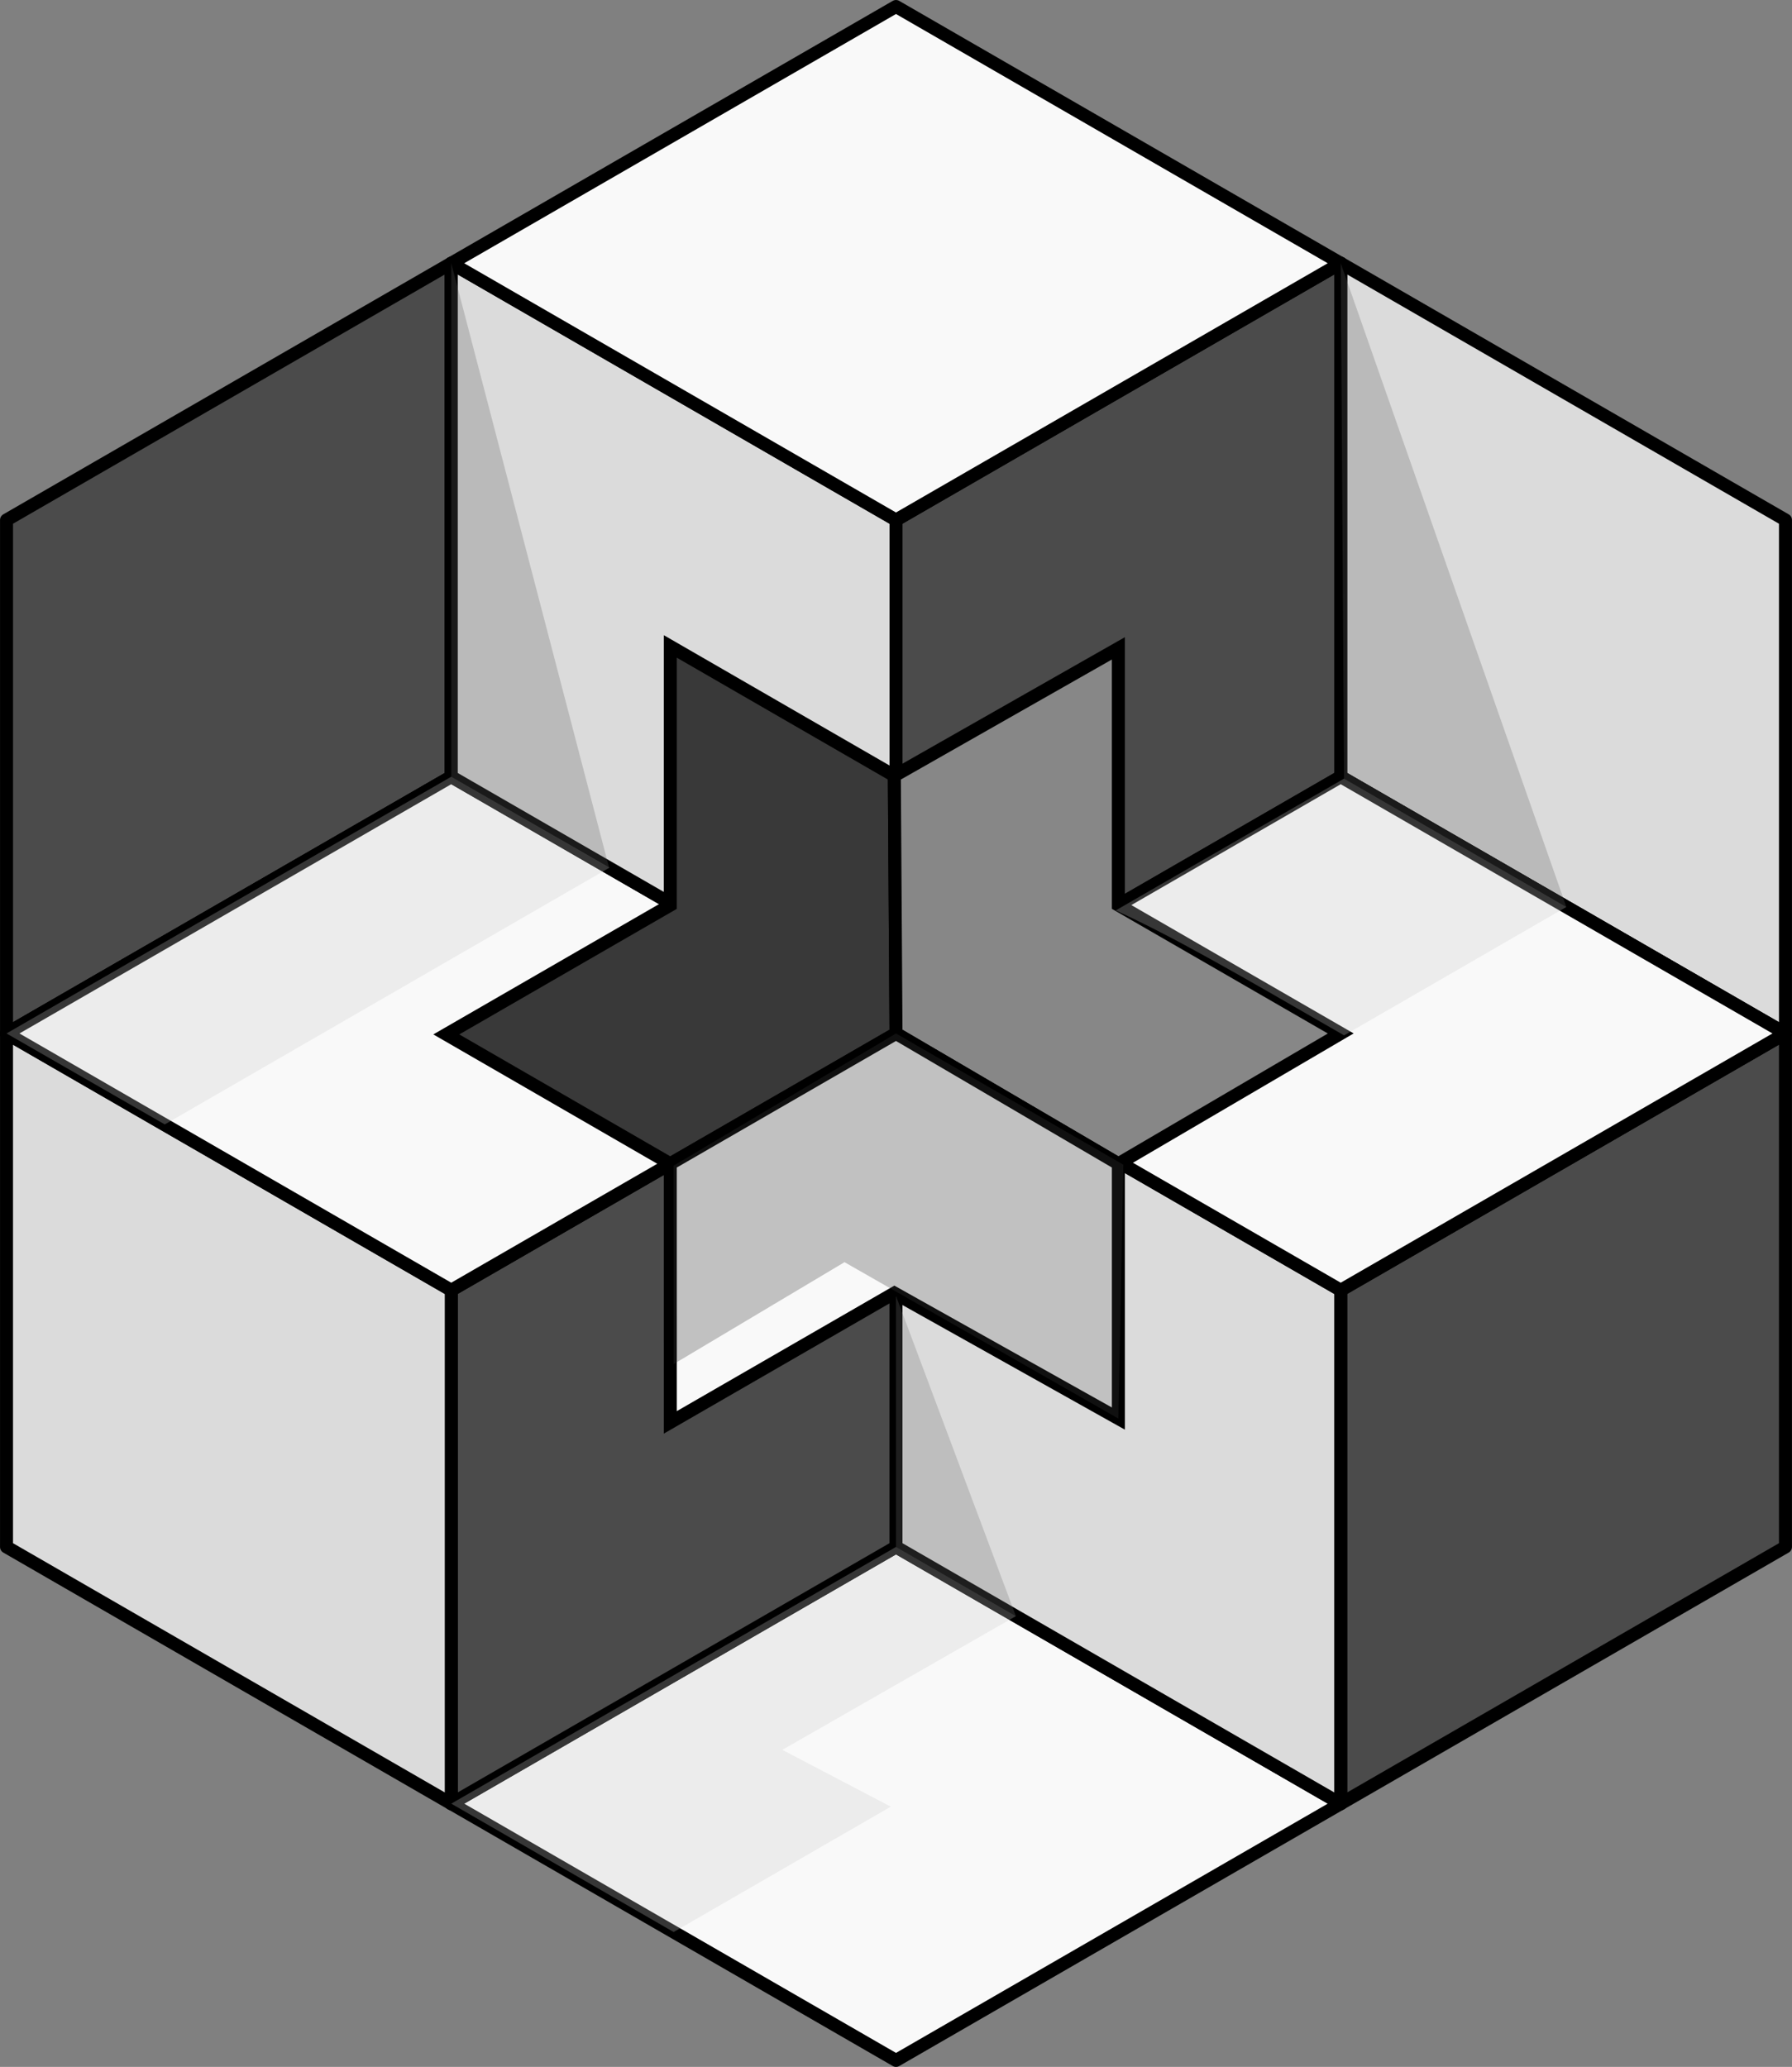
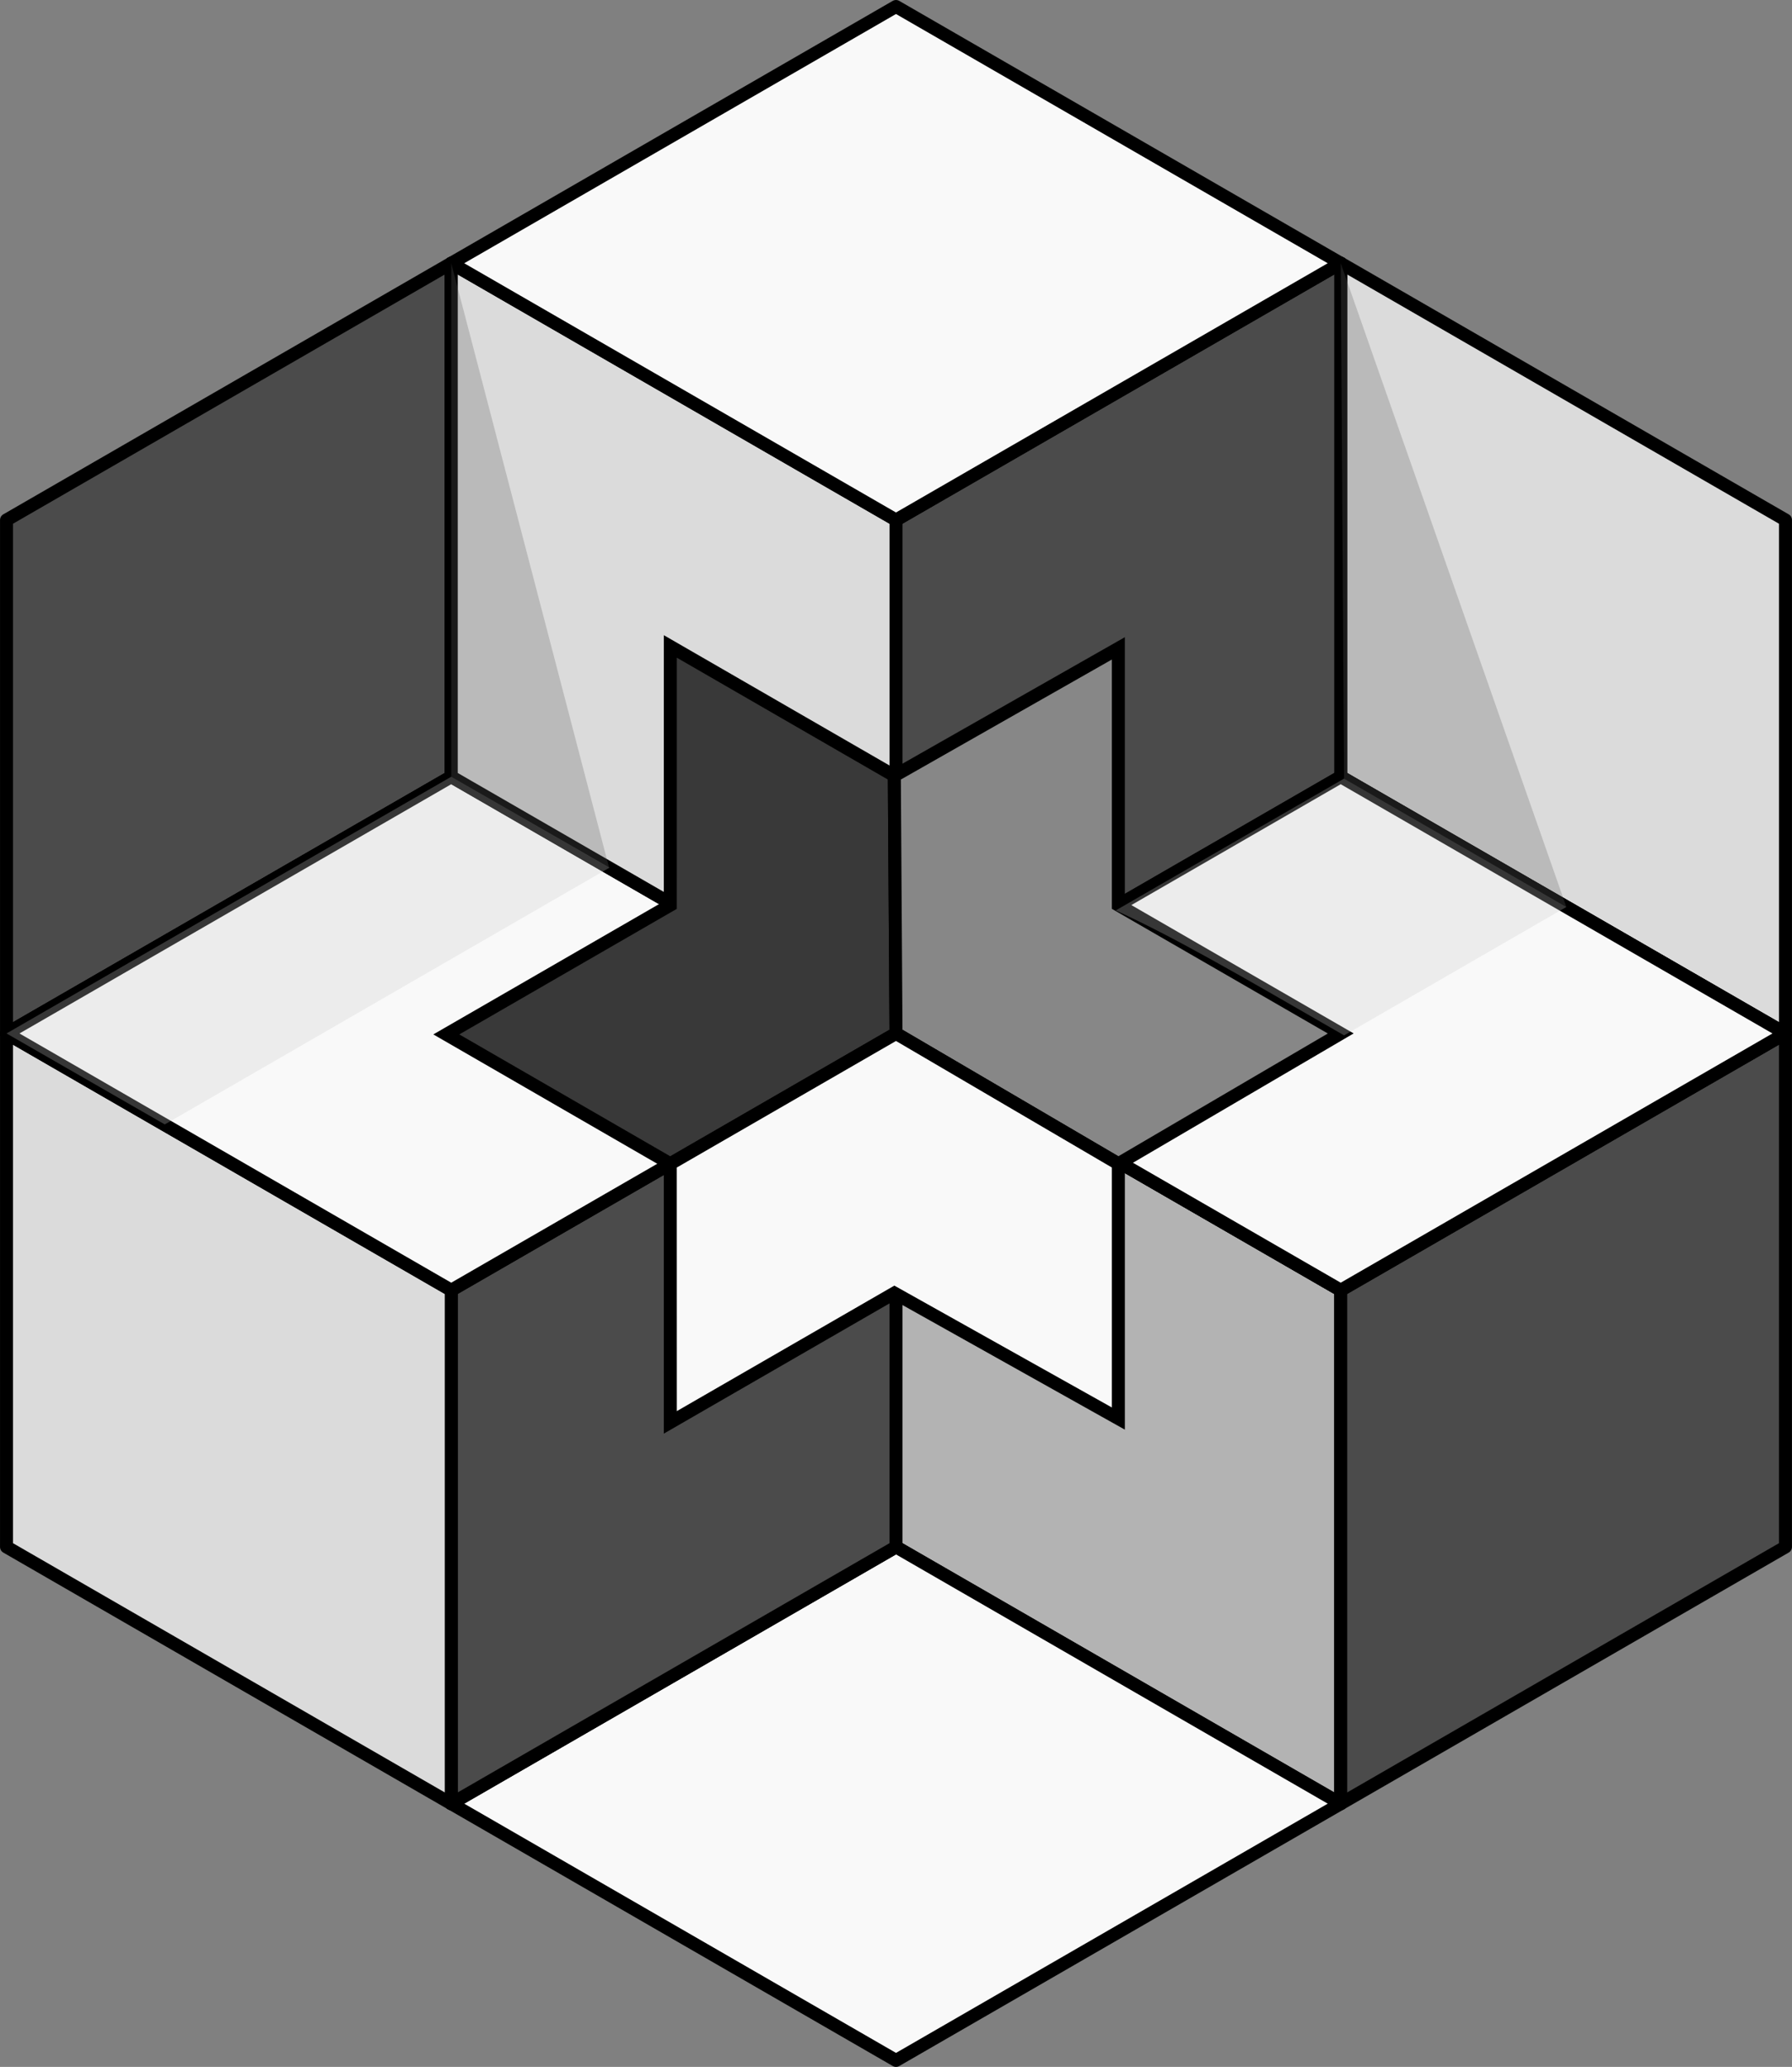
<svg xmlns="http://www.w3.org/2000/svg" xmlns:ns1="http://sodipodi.sourceforge.net/DTD/sodipodi-0.dtd" xmlns:ns2="http://www.inkscape.org/namespaces/inkscape" id="svg2" ns1:docname="geometric-figure.svg" ns2:export-filename="/media/GM2RSTUDIOS/Artes graficas/GM2R Studios/geometric-figure.png" viewBox="0 0 670.71 773.69" ns2:export-xdpi="119.96204" version="1.1" ns2:export-ydpi="119.96204" ns2:version="0.48.2 r9819">
  <rect x="0" y="0" width="670.71" height="773.69" fill="#808080" stroke="none" />
  <ns1:namedview id="base" fit-margin-left="0" ns2:snap-center="true" ns2:zoom="0.65012753" borderopacity="1.0" ns2:snap-intersection-paths="true" ns2:cx="335.35607" ns2:cy="386.84469" ns2:snap-bbox-midpoints="true" ns2:object-paths="true" ns2:window-maximized="1" ns2:snap-bbox="true" showgrid="false" fit-margin-right="0" ns2:snap-midpoints="true" ns2:snap-global="true" ns2:bbox-nodes="true" bordercolor="#666666" ns2:window-x="0" ns2:window-y="25" ns2:snap-smooth-nodes="true" ns2:window-width="1366" ns2:object-nodes="true" fit-margin-bottom="0" ns2:snap-page="true" ns2:pageopacity="0.0" ns2:pageshadow="2" pagecolor="#ffffff" ns2:snap-object-midpoints="true" ns2:bbox-paths="true" ns2:document-units="px" ns2:snap-bbox-edge-midpoints="true" ns2:current-layer="layer1" ns2:window-height="688" fit-margin-top="0">
    <ns2:grid id="grid3755" enabled="true" visible="true" snapvisiblegridlinesonly="true" type="xygrid" empspacing="5" />
  </ns1:namedview>
  <g id="layer1" ns2:label="Layer 1" ns2:groupmode="layer" transform="translate(264.21 275.25)">
    <g id="g7701" transform="matrix(-1 0 0 1 -240.99 48.709)">
      <path id="path7703" style="stroke-linejoin:round;stroke:#000000;stroke-linecap:round;stroke-width:4.862;fill:#666666" ns2:connector-curvature="0" d="m-145.68 351.2-166.46-96.104v-192.21l166.46 96.104z" />
      <path id="path7705" d="m-478.59 351.2 166.46-96.104v-192.21l-166.46 96.104z" style="stroke-linejoin:round;stroke:#000000;stroke-linecap:round;stroke-width:4.862;fill:#b3b3b3" ns2:connector-curvature="0" />
      <path id="path7707" d="m-145.68 351.2l-166.46 96.104-166.46-96.104 166.46-96.104z" style="stroke-linejoin:round;stroke:#000000;stroke-linecap:round;stroke-width:4.862;fill:#f9f9f9" ns2:connector-curvature="0" />
    </g>
    <g id="g6727" transform="matrix(-1 0 0 1 -407.45 -239.6)">
      <path id="path6729" d="m-145.68 351.2-166.46-96.104v-192.21l166.46 96.104z" style="stroke-linejoin:round;stroke:#000000;stroke-linecap:round;stroke-width:4.862;fill:#4b4b4b" ns2:connector-curvature="0" />
      <path id="path6731" style="stroke-linejoin:round;stroke:#000000;stroke-linecap:round;stroke-width:4.862;fill:#b3b3b3" ns2:connector-curvature="0" d="m-478.59 351.2 166.46-96.104v-192.21l-166.46 96.104z" />
      <path id="path6733" style="stroke-linejoin:round;stroke:#000000;stroke-linecap:round;stroke-width:4.862;fill:#f9f9f9" ns2:connector-curvature="0" d="m-145.68 351.2l-166.46 96.104-166.46-96.104 166.46-96.104z" />
    </g>
    <g id="g6631" transform="matrix(-1 0 0 1 -74.534 -239.6)">
      <path id="path6633" d="m-145.68 351.2-166.46-96.104v-192.21l166.46 96.104z" style="stroke-linejoin:round;stroke:#000000;stroke-linecap:round;stroke-width:4.862;fill:#666666" ns2:connector-curvature="0" />
      <path id="path6635" style="stroke-linejoin:round;stroke:#000000;stroke-linecap:round;stroke-width:4.862;fill:#dbdbdb" ns2:connector-curvature="0" d="m-478.59 351.2 166.46-96.104v-192.21l-166.46 96.104z" />
      <path id="path6637" style="stroke-linejoin:round;stroke:#000000;stroke-linecap:round;stroke-width:4.862;fill:#f9f9f9" ns2:connector-curvature="0" d="m-145.68 351.2l-166.46 96.104-166.46-96.104 166.46-96.104z" />
    </g>
    <g id="g6639" transform="matrix(1 0 0 -1 216.82 462.8)">
      <path id="path6641" style="stroke-linejoin:round;stroke:#000000;stroke-linecap:round;stroke-width:4.862;fill:#4b4b4b" ns2:connector-curvature="0" d="m-145.68 351.2-166.46-96.104v-192.21l166.46 96.104z" />
      <path id="path6643" d="m-478.59 351.2 166.46-96.104v-192.21l-166.46 96.104z" style="stroke-linejoin:round;stroke:#000000;stroke-linecap:round;stroke-width:4.862;fill:#dbdbdb" ns2:connector-curvature="0" />
      <path id="path6645" d="m-145.68 351.2l-166.46 96.104-166.46-96.104 166.46-96.104z" style="stroke-linejoin:round;stroke:#000000;stroke-linecap:round;stroke-width:4.862;fill:#f9f9f9" ns2:connector-curvature="0" />
    </g>
    <g id="g6687" transform="matrix(1 0 0 -1 383.28 174.49)">
      <path id="path6689" d="m-145.68 351.2-166.46-96.104v-192.21l166.46 96.104z" style="stroke-linejoin:round;stroke:#000000;stroke-linecap:round;stroke-width:4.862;fill:#4b4b4b" ns2:connector-curvature="0" />
      <path id="path6691" style="stroke-linejoin:round;stroke:#000000;stroke-linecap:round;stroke-width:4.862;fill:#dbdbdb" ns2:connector-curvature="0" d="m-478.59 351.2 166.46-96.104v-192.21l-166.46 96.104z" />
      <path id="path6693" style="stroke-linejoin:round;stroke:#000000;stroke-linecap:round;stroke-width:4.862;fill:#f9f9f9" ns2:connector-curvature="0" d="m-145.68 351.2l-166.46 96.104-166.46-96.104 166.46-96.104z" />
    </g>
    <g id="g6703" transform="matrix(1 0 0 -1 423.8 416.92)">
      <path id="path6705" d="m-19.746 305.32-166.46-96.104v-192.21l166.46 96.104z" style="stroke-linejoin:round;stroke:#000000;stroke-linecap:round;stroke-width:4.862;fill:#4b4b4b" ns2:connector-curvature="0" />
-       <path id="path6707" style="stroke-linejoin:round;stroke:#000000;stroke-linecap:round;stroke-width:4.862;fill:#dbdbdb" ns2:connector-curvature="0" d="m-352.66 305.32 166.46-96.104v-192.21l-166.46 96.104z" />
+       <path id="path6707" style="stroke-linejoin:round;stroke:#000000;stroke-linecap:round;stroke-width:4.862;fill:#dbdbdb" ns2:connector-curvature="0" d="m-352.66 305.32 166.46-96.104l-166.46 96.104z" />
      <path id="path6709" style="stroke-linejoin:round;stroke:#000000;stroke-linecap:round;stroke-width:4.862;fill:#f9f9f9" ns2:connector-curvature="0" d="m-19.746 305.32l-166.46 96.104-166.46-96.104 166.46-96.104z" />
    </g>
    <g id="g7793" transform="translate(0,3e-5)">
      <path id="path7787" d="m71.145 111.6-0.626-96.455-83.836-48.413-0.018 96.827-83.827 48.398 83.827 48.429z" style="stroke:#000000;stroke-width:4.862;fill:#393939" ns2:connector-curvature="0" />
      <path id="path7789" d="m71.145 111.6 83.228 48.785 83.228-48.785-83.228-48.052-0-96.104-83.855 47.701z" style="stroke:#000000;stroke-width:4.862;fill:#878787" ns2:connector-curvature="0" />
      <path id="path7791" d="m71.145 111.6 83.228 48.785v95.371l-83.827-46.973-83.864 48.398-0.018-96.795z" style="stroke:#000000;stroke-width:4.862;fill:#f9f9f9" ns2:connector-curvature="0" />
    </g>
    <path id="path7800" ns1:nodetypes="ccccc" style="fill-opacity:.271;fill:#c9c9c9" ns2:connector-curvature="0" d="m-36.102 49.536-166.44 96.114-59.23-34.05 166.46-96.106z" />
    <path id="path7826" ns1:nodetypes="ccccc" d="m322.05 64.248-83.21 48.062c-41.62-24.025-63.73-36.793-85.46-46.76l85.466-49.344z" style="fill-opacity:.271;fill:#c9c9c9" ns2:connector-curvature="0" />
-     <path id="path7828" ns1:nodetypes="ccccccc" d="m116.02 329.71-87.43 50.053 40.595 21.268-81.265 46.928-83.228-48.052 166.46-96.104z" style="fill-opacity:.271;fill:#c9c9c9" ns2:connector-curvature="0" />
-     <path id="path7832" ns1:nodetypes="cccc" style="fill-opacity:.271;fill:#707070" ns2:connector-curvature="0" d="m71.145 209.86 44.875 119.85-44.875-25.9z" />
    <path id="path7834" ns1:nodetypes="cccc" style="fill-opacity:.271;fill:#636363" ns2:connector-curvature="0" d="m-36.226 49.608-59.086-226.32-0 192.21z" />
    <path id="path7836" style="fill-opacity:.271;fill:#636363" ns2:connector-curvature="0" d="m237.6-176.71 84.45 240.96-83.21-48.041z" />
-     <path id="path7838" style="fill-opacity:.29;fill:#393939" ns2:connector-curvature="0" d="m-12.102 161.1 83.247-49.498 85.093 49.128-1.864 95.028-102.5-58.546-63.962 38.142z" />
  </g>
</svg>